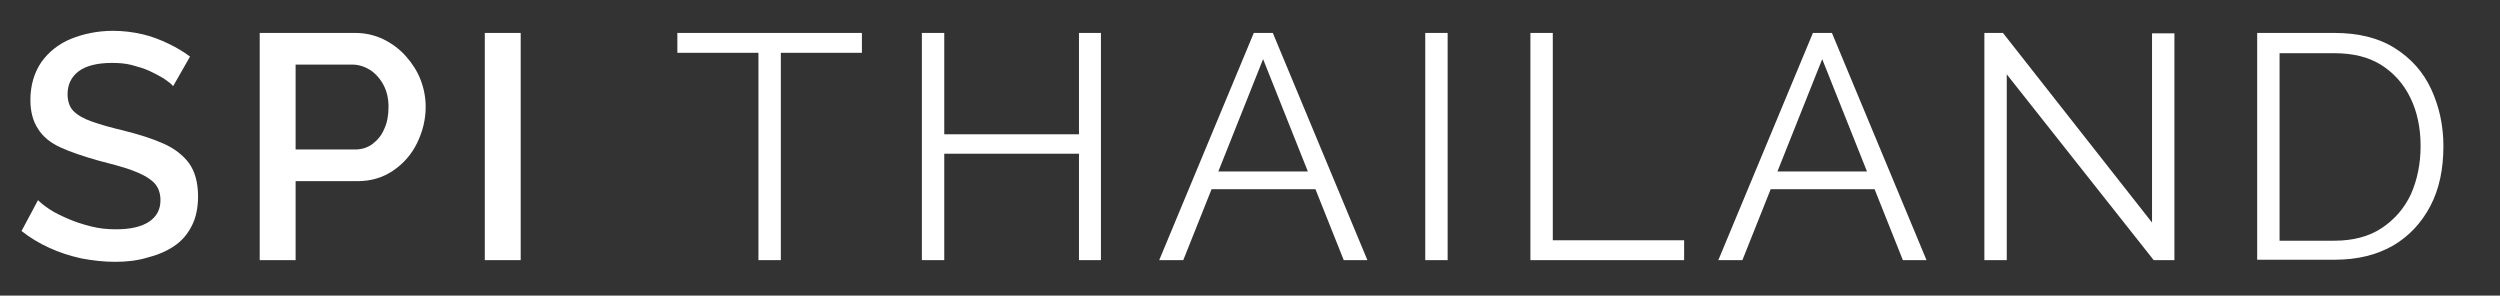
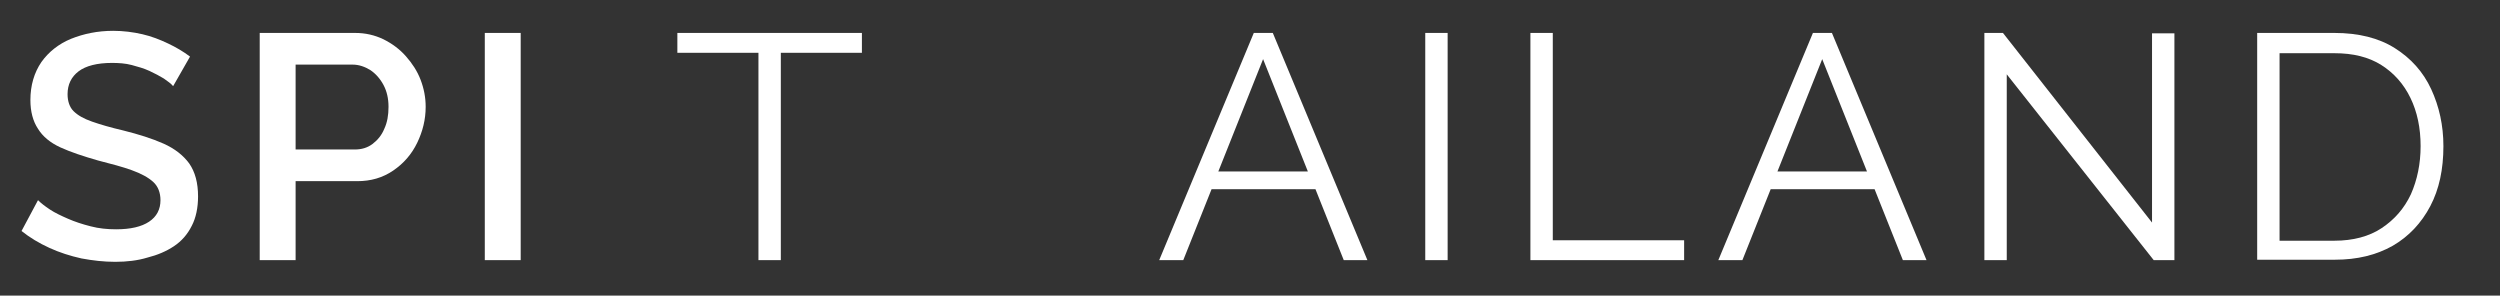
<svg xmlns="http://www.w3.org/2000/svg" version="1.1" id="Layer_1" x="0px" y="0px" viewBox="0 0 592 70" style="enable-background:new 0 0 592 70;" xml:space="preserve">
  <rect x="0" y="0" width="592" height="70" fill="#333333" stroke="none" />
  <style type="text/css">
	.st0{fill:#FFFFFF;}
</style>
  <g>
    <g>
      <path class="st0" d="M41,20.4c-0.5-0.6-1.2-1.1-2.2-1.8c-1-0.6-2.1-1.2-3.4-1.8c-1.3-0.6-2.7-1-4.2-1.4c-1.5-0.4-3.1-0.5-4.7-0.5    c-3.5,0-6.2,0.7-7.9,2c-1.7,1.3-2.6,3.1-2.6,5.4c0,1.7,0.5,3.1,1.4,4c1,1,2.4,1.8,4.4,2.5c2,0.7,4.4,1.4,7.4,2.1    c3.6,0.9,6.8,1.9,9.5,3.1c2.7,1.2,4.7,2.8,6.1,4.7c1.4,2,2.1,4.6,2.1,7.8c0,2.7-0.5,5.1-1.5,7c-1,2-2.4,3.6-4.2,4.8    s-3.9,2.1-6.3,2.7C32.6,61.7,30,62,27.3,62c-2.7,0-5.3-0.3-8-0.8c-2.7-0.6-5.2-1.4-7.6-2.5c-2.4-1.1-4.6-2.4-6.6-4l3.9-7.3    c0.7,0.7,1.6,1.4,2.8,2.2c1.2,0.8,2.7,1.5,4.3,2.2c1.6,0.7,3.4,1.3,5.4,1.8c1.9,0.5,3.9,0.7,6,0.7c3.4,0,6-0.6,7.8-1.8    c1.8-1.2,2.7-2.9,2.7-5.1c0-1.8-0.6-3.3-1.7-4.3c-1.2-1.1-2.9-2-5.1-2.8c-2.2-0.8-4.9-1.5-8-2.3c-3.5-1-6.5-2-8.9-3.1    c-2.4-1.1-4.2-2.6-5.3-4.4c-1.2-1.8-1.8-4.1-1.8-6.8c0-3.5,0.9-6.5,2.6-9c1.7-2.4,4.1-4.3,7-5.5c3-1.2,6.3-1.9,10-1.9    c2.4,0,4.7,0.3,6.9,0.8c2.2,0.5,4.2,1.3,6.1,2.2c1.9,0.9,3.6,1.9,5.2,3.1L41,20.4z" />
      <path class="st0" d="M61.5,61.6V7.8h22.6c2.4,0,4.6,0.5,6.7,1.5c2,1,3.8,2.3,5.3,4c1.5,1.7,2.7,3.5,3.5,5.6    c0.8,2.1,1.2,4.2,1.2,6.4c0,3-0.7,5.8-2,8.5c-1.3,2.7-3.2,4.9-5.7,6.6c-2.5,1.7-5.3,2.5-8.5,2.5H70v18.7H61.5z M70,35.4h14    c1.6,0,3-0.4,4.2-1.3c1.2-0.9,2.2-2.1,2.8-3.6c0.7-1.5,1-3.2,1-5.2c0-2-0.4-3.7-1.2-5.2c-0.8-1.5-1.9-2.7-3.1-3.5    c-1.3-0.8-2.7-1.3-4.2-1.3H70V35.4z" />
      <path class="st0" d="M114.8,61.6V7.8h8.5v53.8H114.8z" />
      <path class="st0" d="M204.1,12.5h-19.2v49.1h-5.3V12.5h-19.2V7.8h43.7V12.5z" />
-       <path class="st0" d="M260.7,7.8v53.8h-5.2V36.4h-31.9v25.2h-5.3V7.8h5.3v24h31.9v-24H260.7z" />
      <path class="st0" d="M296.9,7.8h4.5l22.4,53.8h-5.6l-6.7-16.8h-24.6l-6.7,16.8h-5.7L296.9,7.8z M309.7,40.6L299.1,14l-10.6,26.6    H309.7z" />
      <path class="st0" d="M337.5,61.6V7.8h5.3v53.8H337.5z" />
      <path class="st0" d="M362.4,61.6V7.8h5.3v49.1h31.1v4.7H362.4z" />
      <path class="st0" d="M429.3,7.8h4.5l22.4,53.8h-5.6l-6.7-16.8h-24.6l-6.7,16.8h-5.7L429.3,7.8z M442.1,40.6L431.5,14l-10.6,26.6    H442.1z" />
      <path class="st0" d="M475.2,17.6v44h-5.3V7.8h4.4l35.3,44.9V7.9h5.3v53.7H510L475.2,17.6z" />
      <path class="st0" d="M534.5,61.6V7.8h18.3c5.7,0,10.5,1.2,14.3,3.6c3.8,2.4,6.7,5.6,8.6,9.7c1.9,4.1,2.9,8.6,2.9,13.5    c0,5.5-1,10.2-3.1,14.2c-2.1,4-5.1,7.2-8.9,9.4c-3.9,2.2-8.4,3.3-13.7,3.3H534.5z M573.2,34.6c0-4.3-0.8-8.1-2.4-11.4    s-3.9-5.9-6.9-7.8c-3-1.9-6.7-2.8-11.1-2.8h-13v44.4h13c4.4,0,8.2-1,11.2-3c3-2,5.3-4.6,6.9-8C572.4,42.6,573.2,38.8,573.2,34.6z" />
    </g>
  </g>
</svg>